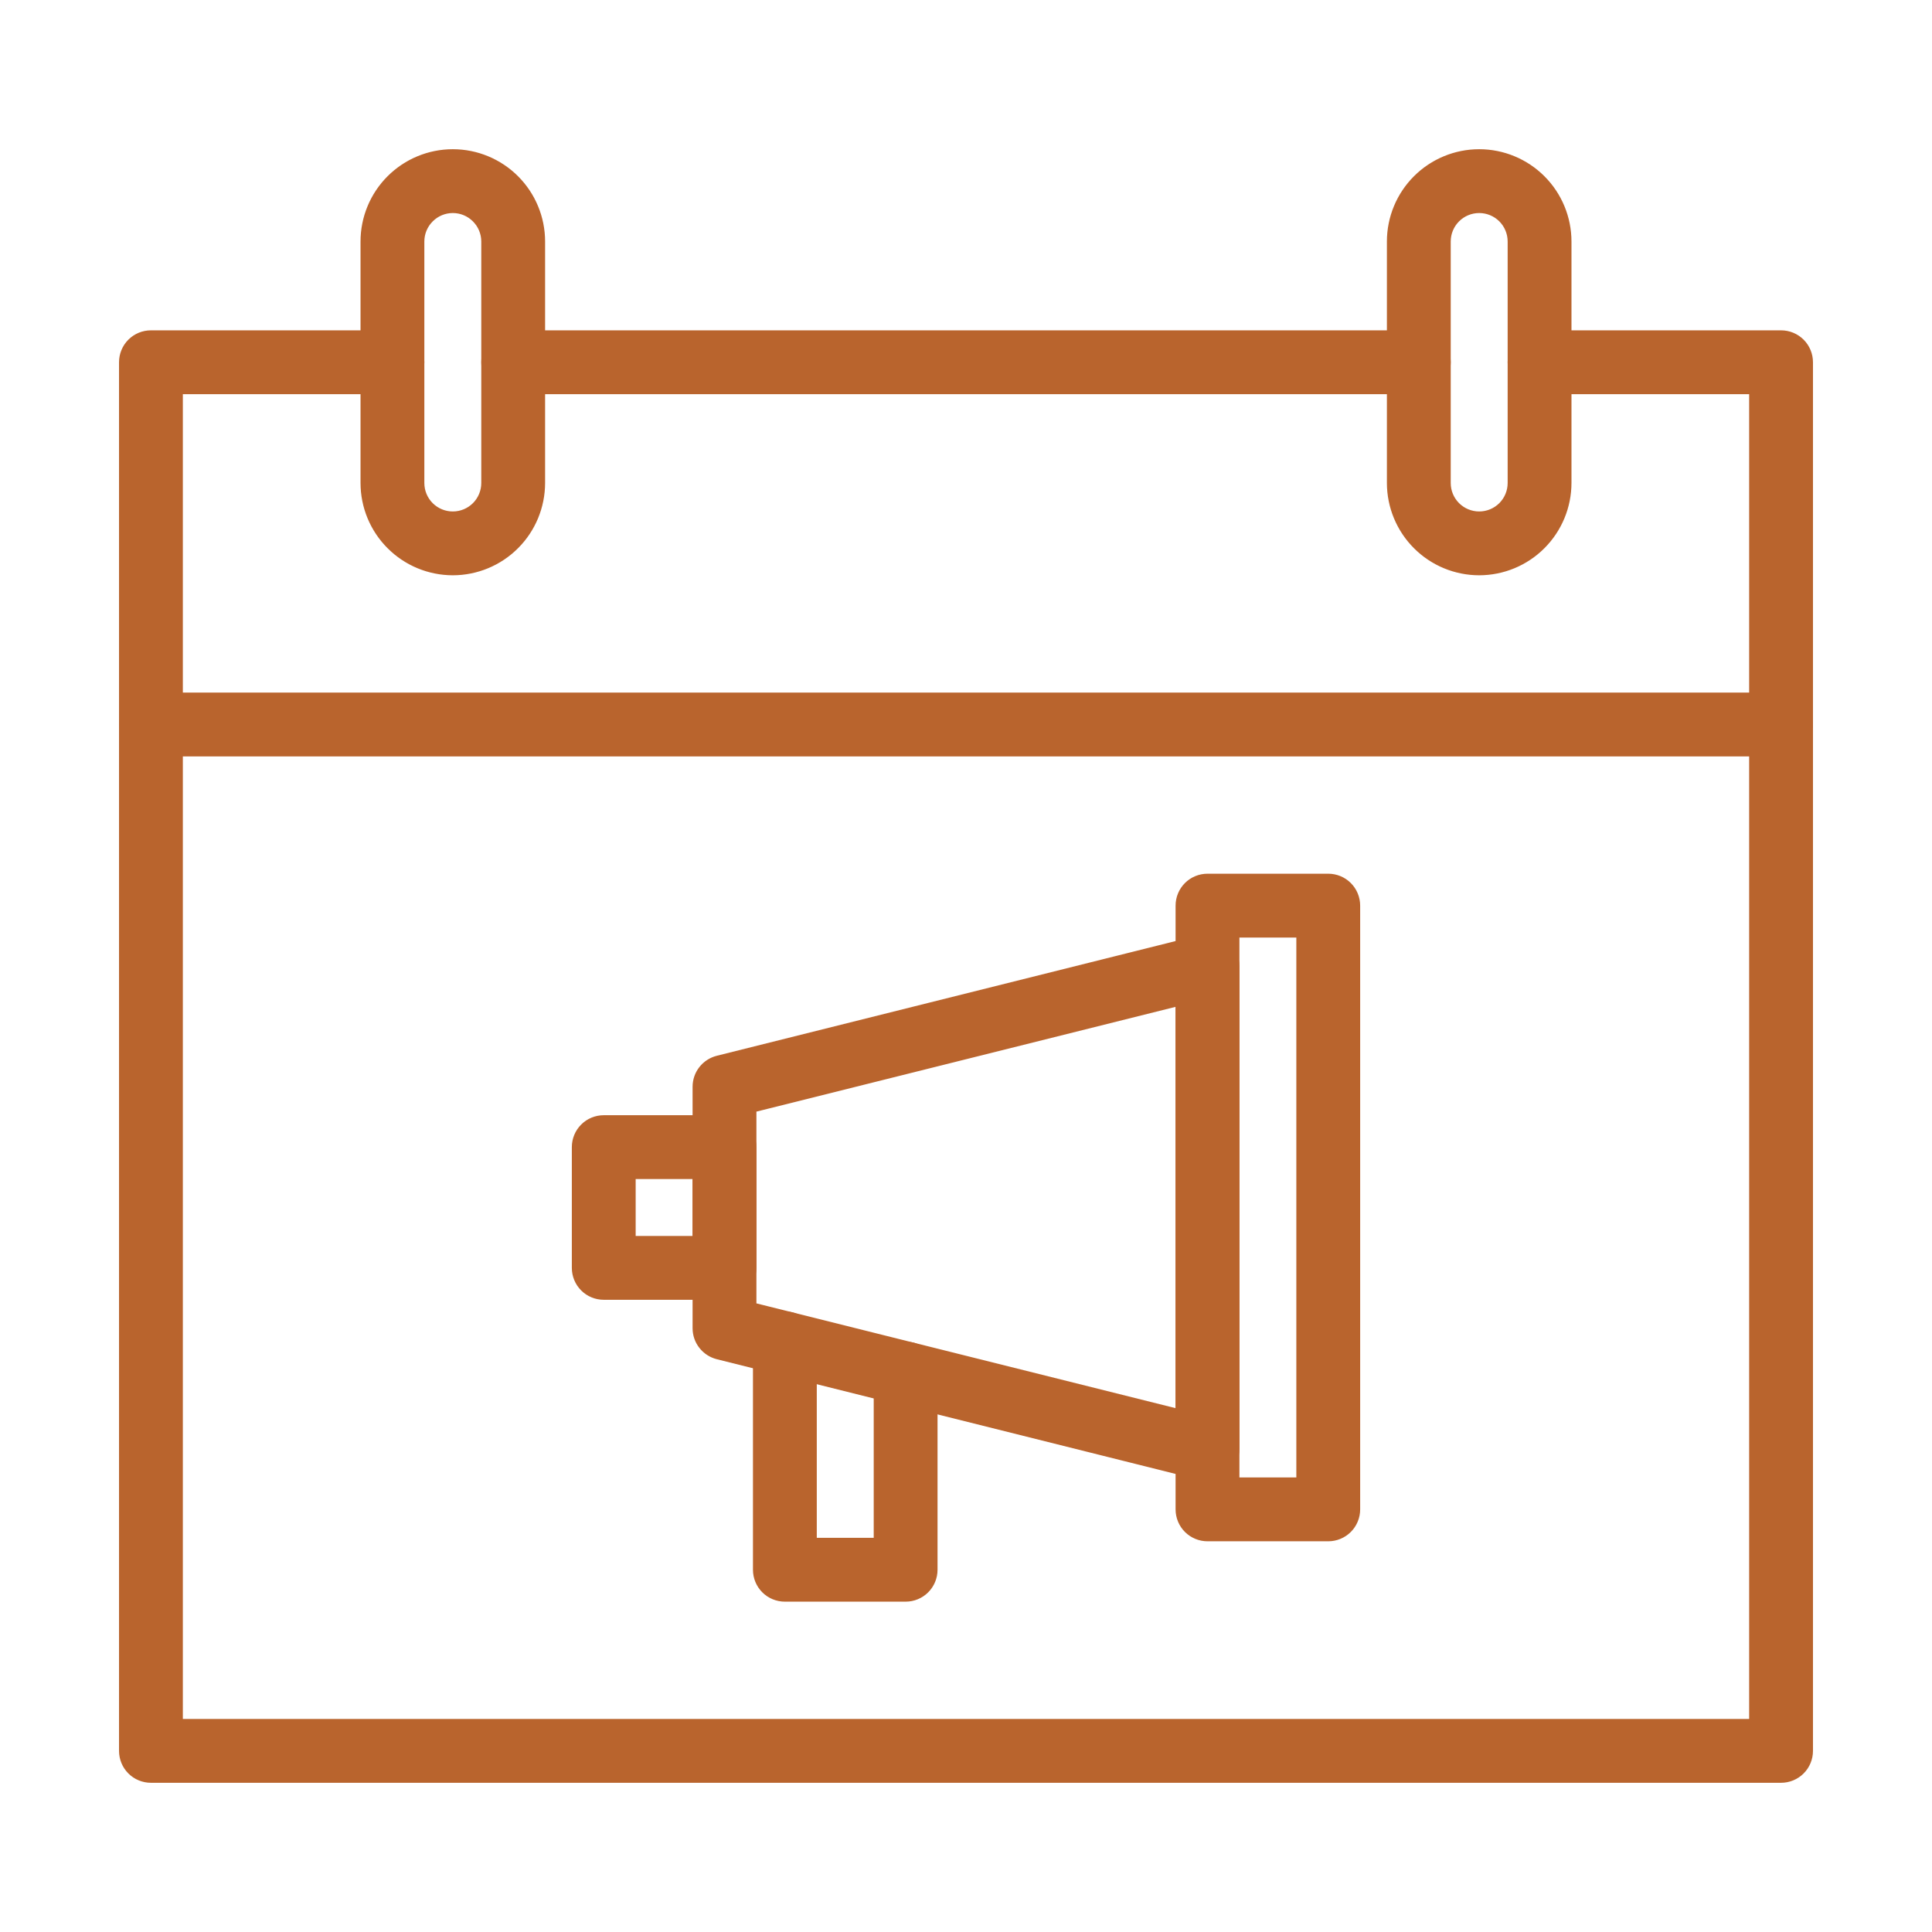
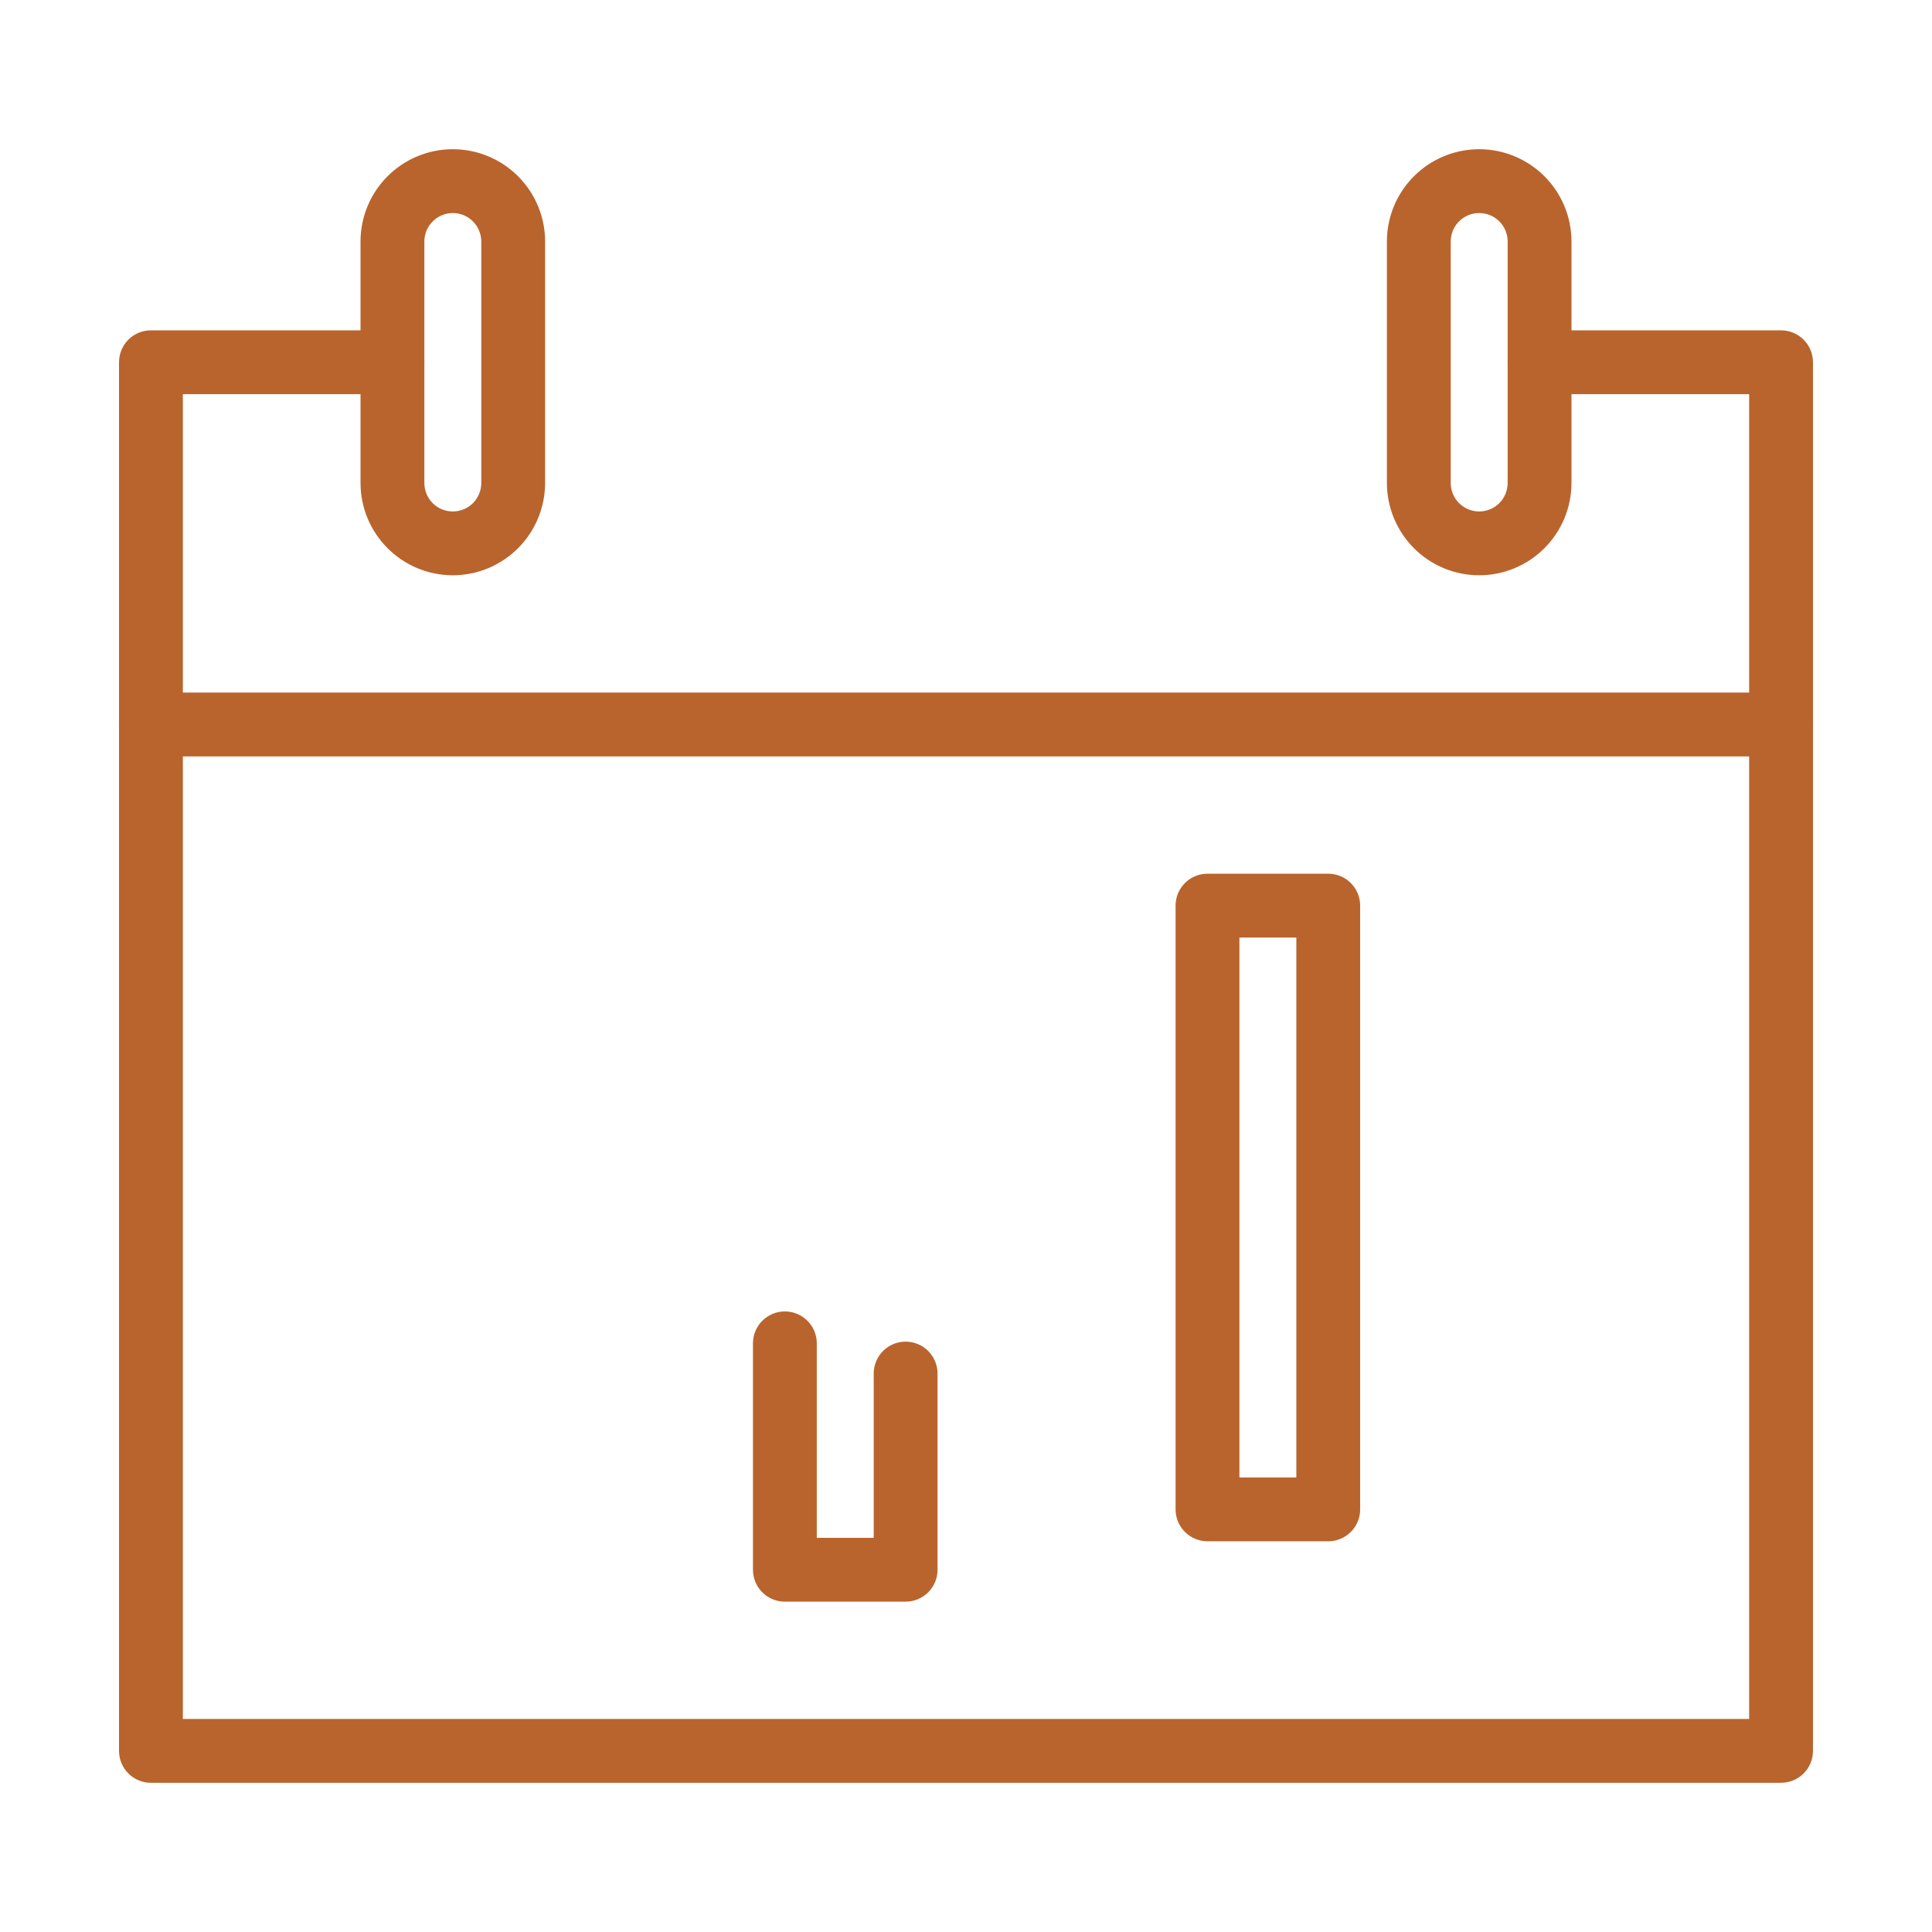
<svg xmlns="http://www.w3.org/2000/svg" width="56" height="56" viewBox="0 0 56 56" fill="none">
  <path d="M51.625 51.625H4.375C4.143 51.625 3.92 51.533 3.756 51.369C3.592 51.205 3.5 50.982 3.5 50.75V10.5C3.5 10.268 3.592 10.045 3.756 9.881C3.92 9.717 4.143 9.625 4.375 9.625H11.375C11.607 9.625 11.83 9.717 11.994 9.881C12.158 10.045 12.25 10.268 12.25 10.5C12.25 10.732 12.158 10.955 11.994 11.119C11.83 11.283 11.607 11.375 11.375 11.375H5.25V49.875H50.75V11.375H44.625C44.393 11.375 44.17 11.283 44.006 11.119C43.842 10.955 43.75 10.732 43.75 10.5C43.75 10.268 43.842 10.045 44.006 9.881C44.17 9.717 44.393 9.625 44.625 9.625H51.625C51.857 9.625 52.08 9.717 52.244 9.881C52.408 10.045 52.5 10.268 52.5 10.5V50.75C52.5 50.982 52.408 51.205 52.244 51.369C52.08 51.533 51.857 51.625 51.625 51.625Z" fill="#B9642D" stroke="#B9642D" stroke-width="0.1" />
  <path d="M13.125 16.625C12.429 16.624 11.762 16.348 11.27 15.855C10.777 15.363 10.501 14.696 10.5 14V7C10.5 6.304 10.777 5.636 11.269 5.144C11.761 4.652 12.429 4.375 13.125 4.375C13.821 4.375 14.489 4.652 14.981 5.144C15.473 5.636 15.75 6.304 15.75 7V14C15.749 14.696 15.473 15.363 14.98 15.855C14.488 16.348 13.821 16.624 13.125 16.625ZM13.125 6.125C12.893 6.125 12.671 6.217 12.507 6.382C12.342 6.546 12.25 6.768 12.25 7V14C12.25 14.232 12.342 14.455 12.506 14.619C12.67 14.783 12.893 14.875 13.125 14.875C13.357 14.875 13.58 14.783 13.744 14.619C13.908 14.455 14 14.232 14 14V7C14 6.768 13.908 6.546 13.743 6.382C13.579 6.217 13.357 6.125 13.125 6.125ZM42.875 16.625C42.179 16.624 41.512 16.348 41.02 15.855C40.528 15.363 40.251 14.696 40.25 14V7C40.25 6.304 40.527 5.636 41.019 5.144C41.511 4.652 42.179 4.375 42.875 4.375C43.571 4.375 44.239 4.652 44.731 5.144C45.223 5.636 45.5 6.304 45.5 7V14C45.499 14.696 45.222 15.363 44.73 15.855C44.238 16.348 43.571 16.624 42.875 16.625ZM42.875 6.125C42.643 6.125 42.42 6.217 42.256 6.381C42.092 6.545 42 6.768 42 7V14C42 14.232 42.092 14.455 42.256 14.619C42.42 14.783 42.643 14.875 42.875 14.875C43.107 14.875 43.33 14.783 43.494 14.619C43.658 14.455 43.75 14.232 43.75 14V7C43.75 6.768 43.658 6.545 43.494 6.381C43.33 6.217 43.107 6.125 42.875 6.125ZM51.625 21.875H4.375C4.143 21.875 3.92 21.783 3.756 21.619C3.592 21.455 3.5 21.232 3.5 21C3.5 20.768 3.592 20.545 3.756 20.381C3.92 20.217 4.143 20.125 4.375 20.125H51.625C51.857 20.125 52.08 20.217 52.244 20.381C52.408 20.545 52.5 20.768 52.5 21C52.5 21.232 52.408 21.455 52.244 21.619C52.08 21.783 51.857 21.875 51.625 21.875Z" fill="#B9642D" stroke="#B9642D" stroke-width="0.1" />
-   <path d="M41.125 11.375H14.875C14.643 11.375 14.42 11.283 14.256 11.119C14.092 10.955 14 10.732 14 10.5C14 10.268 14.092 10.045 14.256 9.881C14.42 9.717 14.643 9.625 14.875 9.625H41.125C41.357 9.625 41.58 9.717 41.744 9.881C41.908 10.045 42 10.268 42 10.5C42 10.732 41.908 10.955 41.744 11.119C41.58 11.283 41.357 11.375 41.125 11.375ZM21 37.625H17.5C17.268 37.625 17.045 37.533 16.881 37.369C16.717 37.205 16.625 36.982 16.625 36.75V33.25C16.625 33.018 16.717 32.795 16.881 32.631C17.045 32.467 17.268 32.375 17.5 32.375H21C21.232 32.375 21.455 32.467 21.619 32.631C21.783 32.795 21.875 33.018 21.875 33.25V36.75C21.875 36.982 21.783 37.205 21.619 37.369C21.455 37.533 21.232 37.625 21 37.625ZM18.375 35.875H20.125V34.125H18.375V35.875Z" fill="#B9642D" stroke="#B9642D" stroke-width="0.1" />
-   <path d="M35 42.875C34.929 42.875 34.858 42.866 34.788 42.849L20.788 39.349C20.599 39.301 20.431 39.192 20.311 39.038C20.19 38.885 20.125 38.695 20.125 38.5V31.5C20.125 31.305 20.19 31.115 20.31 30.962C20.43 30.808 20.598 30.699 20.787 30.651L34.787 27.151C34.916 27.119 35.051 27.116 35.181 27.144C35.311 27.172 35.434 27.228 35.538 27.31C35.643 27.392 35.728 27.497 35.786 27.616C35.845 27.736 35.875 27.867 35.875 28V42C35.875 42.232 35.783 42.455 35.619 42.619C35.455 42.783 35.232 42.875 35 42.875ZM21.875 37.818L34.125 40.88V29.12L21.875 32.182V37.818Z" fill="#B9642D" stroke="#B9642D" stroke-width="0.1" />
  <path d="M38.5 44.625H35C34.768 44.625 34.545 44.533 34.381 44.369C34.217 44.205 34.125 43.982 34.125 43.75V26.25C34.125 26.018 34.217 25.795 34.381 25.631C34.545 25.467 34.768 25.375 35 25.375H38.5C38.732 25.375 38.955 25.467 39.119 25.631C39.283 25.795 39.375 26.018 39.375 26.25V43.75C39.375 43.982 39.283 44.205 39.119 44.369C38.955 44.533 38.732 44.625 38.5 44.625ZM35.875 42.875H37.625V27.125H35.875V42.875ZM26.25 46.375H22.75C22.518 46.375 22.295 46.283 22.131 46.119C21.967 45.955 21.875 45.732 21.875 45.5V38.938C21.875 38.705 21.967 38.483 22.131 38.319C22.295 38.155 22.518 38.062 22.75 38.062C22.982 38.062 23.205 38.155 23.369 38.319C23.533 38.483 23.625 38.705 23.625 38.938V44.625H25.375V39.812C25.375 39.58 25.467 39.358 25.631 39.194C25.795 39.03 26.018 38.938 26.25 38.938C26.482 38.938 26.705 39.03 26.869 39.194C27.033 39.358 27.125 39.58 27.125 39.812V45.5C27.125 45.732 27.033 45.955 26.869 46.119C26.705 46.283 26.482 46.375 26.25 46.375Z" fill="#B9642D" stroke="#B9642D" stroke-width="0.1" />
</svg>